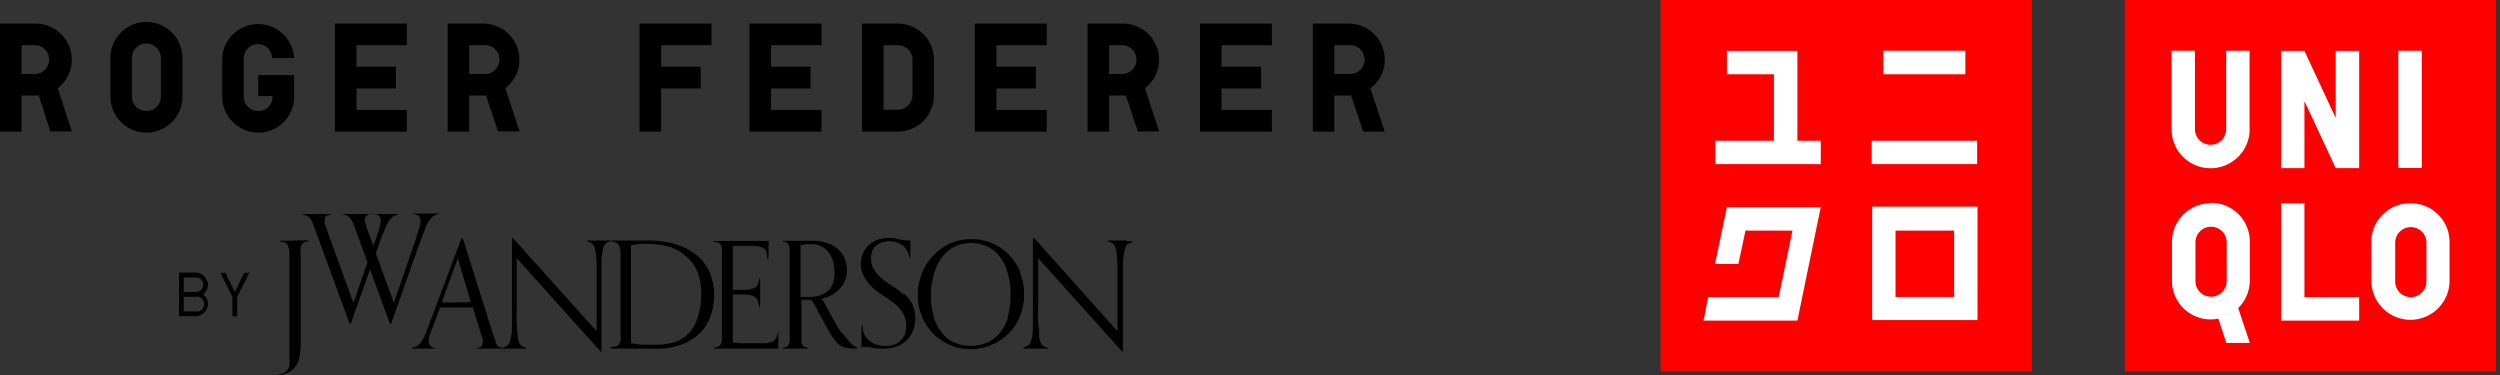
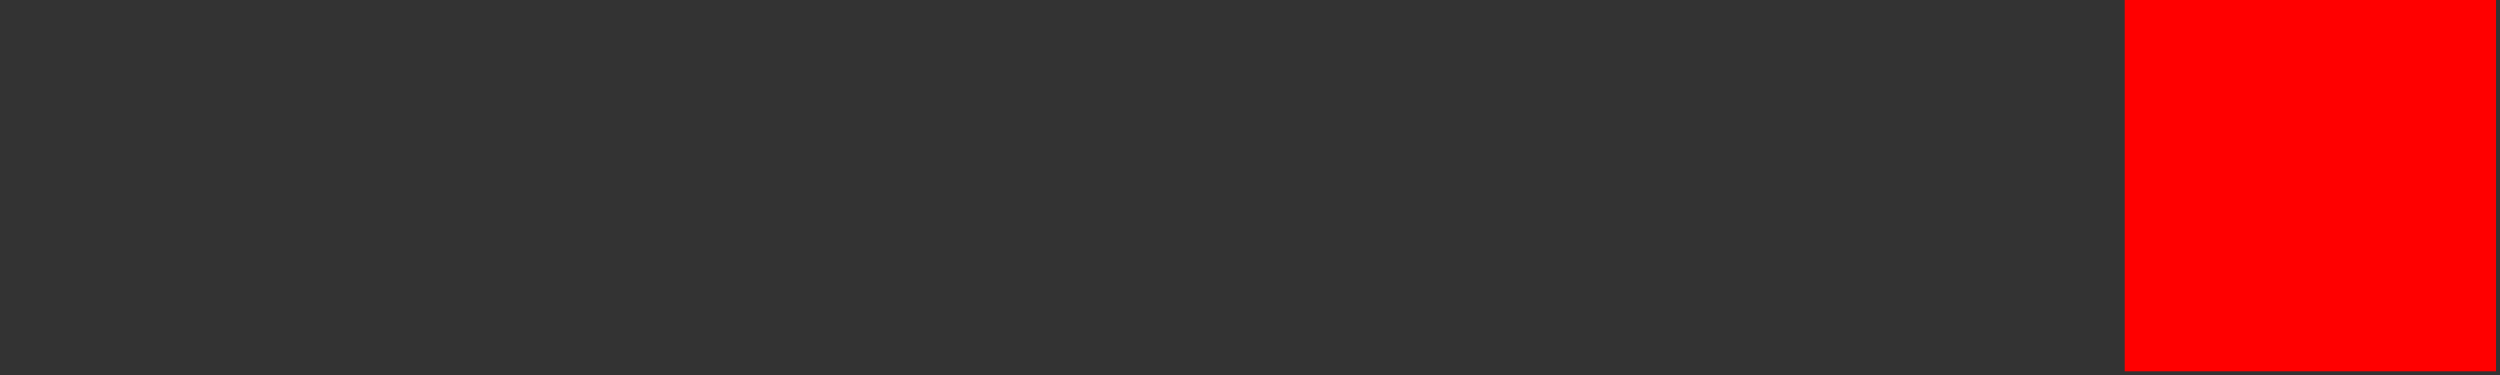
<svg xmlns="http://www.w3.org/2000/svg" width="373" height="56" fill="none">
  <rect width="100%" height="100%" fill="#333333" stroke="none" />
  <path d="M372.409 0h-55.403v55.403h55.403V0z" fill="red" />
-   <path d="M361.332 7.571h-3.506v17.492h3.506V7.57zm-25.679 11.693c0 3.217-2.6 5.837-5.837 5.837a5.804 5.804 0 01-5.817-5.837V7.571h3.486v11.693a2.328 2.328 0 002.331 2.331 2.326 2.326 0 002.331-2.33V7.57h3.487v11.693h.019zm16.336 28.569h-11.655V30.322h3.487v14.005h8.168v3.506zm0-22.752h-3.506l-4.662-9.997v9.997h-3.487V7.59h3.487l4.662 9.998V7.59h3.506v17.49zm-22.153 5.24a5.772 5.772 0 00-5.78 5.78v5.779a5.772 5.772 0 006.916 5.663l1.194 3.622h3.506l-1.733-5.201a5.785 5.785 0 001.733-4.142v-5.78a5.771 5.771 0 00-5.779-5.779m2.331 11.674a2.326 2.326 0 01-2.331 2.331 2.327 2.327 0 01-2.331-2.33v-5.78a2.327 2.327 0 012.331-2.33 2.327 2.327 0 012.331 2.33v5.78zm27.355-11.615A5.771 5.771 0 00353.8 36.1v5.779a5.846 5.846 0 005.837 5.837 5.846 5.846 0 005.837-5.837V36.1a5.772 5.772 0 00-5.78-5.778m2.331 11.674c0 1.29-1.04 2.33-2.331 2.33a2.327 2.327 0 01-2.331-2.33v-5.78a2.327 2.327 0 012.331-2.33 2.327 2.327 0 012.331 2.33v5.78z" fill="#fff" />
-   <path d="M303.155 0h-55.402v55.403h55.402V0z" fill="red" />
-   <path d="M294.987 20.997h-15.738v3.487h15.738v-3.487zm-1.753-13.426h-12.251v3.506h12.251V7.571zm-25.062.019h-10.518v3.487h7.012v9.92h-8.746v3.487h15.739v-3.487h-3.487V7.59zm11.154 23.232v16.933h15.719V30.822h-15.719zm12.232 13.485h-8.745v-9.902h8.745v9.902zM257.654 30.9l-1.772 8.475h3.486l1.06-4.97h7.012l-2.061 9.921h-10.518l-.694 3.506h14.005l3.487-16.933h-14.005z" fill="#fff" />
-   <path d="M7.513 19.63l-1.734-5.375H3.217v5.375H0V3.525h5.375A5.377 5.377 0 0110.71 8.94c0 1.656-.79 3.197-2.1 4.218l2.119 6.454H7.513v.019zm-2.138-8.592a2.147 2.147 0 001.945-2.35 2.158 2.158 0 00-1.945-1.945H3.217v4.295h2.158zm16.47 8.746c-2.947 0-5.355-2.408-5.374-5.355v-5.78a5.377 5.377 0 015.374-5.374A5.377 5.377 0 0127.22 8.65v5.779c0 2.967-2.408 5.355-5.375 5.355zm0-3.217c1.175 0 2.139-.963 2.158-2.138v-5.78a2.154 2.154 0 00-2.158-2.157 2.154 2.154 0 00-2.157 2.158v5.779c0 1.175.982 2.138 2.157 2.138zm16.683-9.979a2.113 2.113 0 00-2.158 2.08v5.838a2.16 2.16 0 002.158 2.061 2.105 2.105 0 002.138-2.061v-.174h-2.138v-3.12h5.355v3.217c.02 2.928-2.35 5.336-5.278 5.355h-.077c-2.948 0-5.356-2.408-5.375-5.355v-5.78a5.37 5.37 0 015.683-5.046c2.716.154 4.874 2.33 5.047 5.047h-3.294a2.089 2.089 0 00-2.061-2.062zm22.172.155h-7.513V9.96h5.895v3.236h-5.895v3.217H60.7v3.217H49.97V3.525H60.7v3.218zM74.32 19.63l-1.811-5.375h-2.504v5.375h-3.217V3.525h5.374a5.377 5.377 0 015.336 5.414c0 1.656-.79 3.197-2.1 4.218l2.139 6.454H74.32v.019zm-2.158-8.592a2.147 2.147 0 002.35-1.945 2.147 2.147 0 00-1.945-2.35h-2.562v4.295h2.157zm34.001-4.295h-7.532V9.96h5.914v3.236h-5.914v6.434h-3.217V3.525h10.749v3.218zm16.394 0h-7.513V9.96h5.895v3.236h-5.895v3.217h7.513v3.217h-10.73V3.525h10.73v3.218zm11.423-3.218a5.348 5.348 0 015.355 5.317v5.413a5.372 5.372 0 01-5.355 5.375h-5.375V3.525h5.375zm2.158 10.73V8.9a2.155 2.155 0 00-2.158-2.157h-2.157v9.631h2.157c1.175 0 2.119-.943 2.158-2.119zm20.034-7.512h-7.513V9.96h5.895v3.236h-5.895v3.217h7.513v3.217h-10.73V3.525h10.73v3.218zm13.6 12.887l-1.791-5.375h-2.505v5.375h-3.217V3.525h5.336a5.376 5.376 0 015.336 5.414c0 1.656-.789 3.197-2.099 4.218l2.119 6.454h-3.179v.019zm-2.177-8.592a2.146 2.146 0 001.946-2.35 2.157 2.157 0 00-1.946-1.945h-2.119v4.295h2.119zm22.173-4.295h-7.513V9.96h5.895v3.236h-5.895v3.217h7.513v3.217h-10.73V3.525h10.73v3.218zm13.62 12.887l-1.811-5.375h-2.505v5.375h-3.197V3.525h5.355a5.357 5.357 0 015.375 5.337V8.9c0 1.676-.79 3.275-2.139 4.277l2.139 6.453h-3.217zm-2.158-8.592a2.146 2.146 0 002.35-1.945 2.146 2.146 0 00-1.945-2.35h-2.563v4.295h2.158zM55.672 36.601l-1.02-2.812c0-.212-.135-.424-.193-.597v-.482c0-.231.096-.443.27-.578.27-.154.578-.25.905-.27.328.039.616.155.886.347a.834.834 0 01.29.713c0 .405-.097.81-.232 1.194-.154.501-.366 1.137-.617 1.927l-.288.558zm7.706-2.388c.173-.443.405-.886.655-1.291.173-.27.385-.5.636-.694a5.24 5.24 0 01.905-.366h-4.142c.366.039.713.174 1.04.347a.901.901 0 01.27.713c0 .405-.096.81-.23 1.194-.155.501-.348 1.137-.598 1.927l-3.16 9.15-2.677-7.416.5-1.426c.31-.848.579-1.541.81-2.061a8.03 8.03 0 01.636-1.29c.173-.27.385-.521.655-.694.289-.155.597-.29.905-.366h-8.746l.732.134c.154.058.309.135.443.232.154.134.29.288.405.462.154.27.27.54.385.828l2.023 5.548-2.1 6.05-4.103-11.328c0-.212-.135-.424-.173-.597a2.01 2.01 0 010-.482c0-.231.077-.443.25-.578a2.87 2.87 0 011.06-.27h-4.951l.578.135c.211.058.423.135.616.232.154.134.289.288.385.462.154.27.29.54.386.828l5.413 14.756h.135l2.89-8.167 2.985 8.167h.135l4.257-12.001c.309-.848.578-1.541.81-2.061m-19.399 1.618h-2.216v.096l.578.135a.77.77 0 01.424.27c.154.154.25.366.289.578.096.347.135.693.116 1.04V53.13c.019.404.019.828 0 1.233-.02.289-.116.558-.27.79a1.387 1.387 0 01-.54.462 3.012 3.012 0 01-.924.27V56a4.632 4.632 0 001.734-.52 3.1 3.1 0 001.04-1.02c.27-.444.443-.925.5-1.426.097-.598.136-1.214.136-1.811V37.989a4.698 4.698 0 010-1.04c.038-.213.115-.405.25-.579a.896.896 0 01.404-.25l.56-.154v-.096h-2.12m60.065 11.692c-.27.867-.771 1.657-1.407 2.312a5.084 5.084 0 01-2.119 1.214c-.867.23-1.753.346-2.639.346h-1.79c-.675 0-1.291-.134-1.927-.23V36.6a7.296 7.296 0 011.272-.212h1.271c1.04 0 2.061.135 3.063.405.905.25 1.753.713 2.466 1.329a6.125 6.125 0 011.811 2.33 8.728 8.728 0 01.597 3.43 11.35 11.35 0 01-.597 3.68zm-36.024-2.427h-2.1l2.408-6.607 1.927 6.53-2.235.077zm35.869-7.108a8.876 8.876 0 00-3.082-1.6 13.915 13.915 0 00-4.084-.539h-9.13v.097l.616.25c.192.116.327.29.424.482.154.308.23.655.27 1.002.076.635.115 1.29.134 1.926v9.767l-12.483-13.89h-.154v12.676c0 .81 0 1.445-.116 1.926a3.774 3.774 0 01-.25 1.021 1.092 1.092 0 01-.405.482 5.63 5.63 0 01-.597.27l-.5-.116a.532.532 0 01-.309-.231 1.643 1.643 0 01-.25-.482c0-.192-.154-.481-.27-.828l-4.623-14.66h-.232l-4.97 13.273c-.25.636-.443 1.136-.616 1.503a4.859 4.859 0 01-.54.847 1.84 1.84 0 01-.558.462c-.231.097-.462.193-.713.232v.115h3.545v-.096a1.21 1.21 0 01-.79-.328 1.046 1.046 0 01-.231-.654c0-.232.038-.463.115-.694 0-.25.154-.52.27-.81l1.33-3.563h4.873l1.29 4.142.193.616c.02.174.02.366 0 .54a.744.744 0 01-.212.52 1.3 1.3 0 01-.75.25v.077h7.493v-.096l-.636-.25a1.137 1.137 0 01-.424-.482 3.81 3.81 0 01-.27-1.021c0-.462-.096-1.079-.134-1.926-.039-.848 0-1.927 0-3.102v-6.607l12.521 13.927h.116V39.587c0-.636.058-1.29.135-1.926.038-.347.135-.694.27-1.021a.947.947 0 01.423-.443l.559-.232.558.135c.174.039.347.135.482.25.154.174.25.367.308.579a3.2 3.2 0 01.116 1.04v11.847c.038.347.038.674 0 1.021a1.327 1.327 0 01-.27.578.926.926 0 01-.481.27l-.733.135v.192h6.878c1.31.039 2.62-.192 3.852-.655a7.604 7.604 0 002.659-1.714 6.814 6.814 0 001.541-2.524c.347-.982.52-2.023.52-3.063 0-1.175-.212-2.35-.674-3.429a6.835 6.835 0 00-1.926-2.562" fill="#000" />
-   <path d="M115.853 50.318c-.135.288-.347.52-.636.654-.385.155-.79.232-1.214.232h-2.735a7.23 7.23 0 01-1.926-.135V43.94h1.714c.443 0 .905.077 1.329.231.27.097.501.309.617.578.135.366.231.732.289 1.098h.115v-4.276h-.115a4.266 4.266 0 01-.289.963 1 1 0 01-.617.5 4.461 4.461 0 01-1.329.213h-1.714v-6.55h3.178c.424 0 .828.077 1.214.231.269.116.481.347.578.617.115.366.173.75.154 1.136h.115a3.53 3.53 0 00.097-.905v-1.83h-8.226v.096l.597.135a.77.77 0 01.424.27c.135.173.212.365.231.577a9.5 9.5 0 010 1.04v12.773a1.486 1.486 0 01-.192.558.958.958 0 01-.386.347l-.635.173v.097h9.631v-2.928h.039a5.59 5.59 0 01-.308 1.271m4.7-6.048h-1.117V36.6l.848-.173h.732a3.098 3.098 0 012.6 1.214c.309.404.52.847.675 1.329.134.54.211 1.098.211 1.656a6.2 6.2 0 01-.173 1.465 2.721 2.721 0 01-.636 1.155c-.346.366-.77.636-1.252.79a5.437 5.437 0 01-1.926.29m5.124 5.47a19.76 19.76 0 01-1.002-1.637c-.308-.578-.635-1.098-.905-1.6-.27-.5-.501-.943-.713-1.31a3.462 3.462 0 00-.481-.693 5.307 5.307 0 001.695-.635 4.31 4.31 0 001.194-1.002 3.67 3.67 0 00.713-1.214c.154-.443.231-.905.231-1.367 0-.617-.116-1.214-.347-1.773a3.839 3.839 0 00-1.001-1.406 4.795 4.795 0 00-1.619-.905 6.753 6.753 0 00-2.234-.328h-4.373v.096c.173.039.347.077.52.154.135.078.25.193.328.347.096.193.154.386.173.597v12.772c.019.347.019.675 0 1.021a1.207 1.207 0 01-.193.578.543.543 0 01-.346.27 2.151 2.151 0 01-.501.135v.115h3.852v-.096a2.64 2.64 0 01-.52-.135.595.595 0 01-.346-.27 1.452 1.452 0 01-.193-.577V44.73h1.406c.135.115.251.27.347.423l.347.56a4.1 4.1 0 01.289.577c0 .173.173.328.25.443a85.458 85.458 0 001.58 2.87 7.969 7.969 0 001.117 1.56c.27.309.636.54 1.04.656.463.115.925.173 1.407.173h.558v-.135a2.495 2.495 0 01-1.079-.751 12.221 12.221 0 01-1.078-1.349m9.092-5.797a13.952 13.952 0 00-1.599-1.213 11.29 11.29 0 01-1.58-1.137 5.002 5.002 0 01-1.213-1.329 3.112 3.112 0 01-.501-1.791c0-.386.077-.79.231-1.137.135-.289.347-.559.597-.77a2.85 2.85 0 01.867-.444 3.506 3.506 0 011.002-.154 3.25 3.25 0 012.003.617 3.026 3.026 0 011.06 1.926h.115V35.87h-.385c-.443 0-.886-.058-1.31-.174a5.73 5.73 0 00-1.618-.192c-.559 0-1.117.096-1.638.289a3.755 3.755 0 00-1.29.809c-.366.347-.655.77-.848 1.233a4.239 4.239 0 00-.308 1.618c0 .732.231 1.445.636 2.061.327.559.751 1.06 1.233 1.483.5.443 1.04.848 1.598 1.195.559.346 1.098.732 1.599 1.136.482.386.886.867 1.214 1.387a3.56 3.56 0 01.501 1.927c0 .462-.077.905-.27 1.329a2.612 2.612 0 01-.655.925c-.289.25-.616.443-.963.558a3.658 3.658 0 01-1.117.174c-.443 0-.867-.058-1.291-.174a3.24 3.24 0 01-1.098-.54 2.558 2.558 0 01-.771-.866 2.174 2.174 0 01-.308-1.194v-.56a2.368 2.368 0 00-.212.714v.674c-.019.27-.019.52 0 .79.02.25.02.481 0 .732v.577h.347c.25-.019.482-.019.732 0l.694.155.693.077c.327.02.655.02.982 0 .617 0 1.214-.116 1.792-.308a4.148 4.148 0 001.464-.906 3.9 3.9 0 00.963-1.406c.27-.617.386-1.272.366-1.926a4.83 4.83 0 00-.481-2.139 6.313 6.313 0 00-1.214-1.54m15.508 3.659a6.942 6.942 0 01-1.291 2.33 4.947 4.947 0 01-1.926 1.388 6.528 6.528 0 01-2.351.443c-.77 0-1.541-.135-2.253-.443a4.713 4.713 0 01-1.927-1.368 7.135 7.135 0 01-1.271-2.389 11.5 11.5 0 01-.463-3.429c0-1.194.212-2.388.598-3.525a6.868 6.868 0 011.329-2.408 5.044 5.044 0 011.926-1.368 5.598 5.598 0 012.158-.423c.751 0 1.502.154 2.196.443.751.308 1.406.79 1.926 1.406a6.696 6.696 0 011.233 2.35 10.76 10.76 0 01.52 3.583 10.797 10.797 0 01-.462 3.333m1.926-6.742c-.404-.964-.963-1.87-1.695-2.62a7.737 7.737 0 00-2.504-1.715 7.886 7.886 0 00-3.044-.616c-1.156 0-2.312.212-3.371.693a8.018 8.018 0 00-2.543 1.927 8.31 8.31 0 00-1.599 2.658 8.686 8.686 0 00-.558 3.044c0 1.02.173 2.022.539 2.986a8.04 8.04 0 001.56 2.58 8.02 8.02 0 002.505 1.812c1.021.5 2.157.732 3.294.712a7.823 7.823 0 003.178-.654 7.721 7.721 0 004.181-4.277 8.498 8.498 0 00.616-3.179 8.689 8.689 0 00-.616-3.274m15.988-4.817h-2.908v.097l.635.25c.193.116.328.29.424.482.135.327.231.655.27 1.002.077.635.115 1.29.135 1.926v9.767l-12.426-13.89h-.192V48.16c0 .809 0 1.444-.116 1.926a3.747 3.747 0 01-.25 1.02 1.227 1.227 0 01-.405.482l-.597.27v.154h3.622v-.096l-.636-.25a1.14 1.14 0 01-.424-.482 3.783 3.783 0 01-.269-1.021c0-.462 0-1.079-.135-1.926-.135-.848 0-1.927 0-3.102v-6.607l12.521 13.927h.116V39.741c0-.636.058-1.29.154-1.926.038-.347.135-.694.27-1.021a.824.824 0 01.404-.443l.636-.25v-.097h-.829M31.034 42.477c0 .577-.27 1.098-.732 1.444.463.347.732.867.732 1.445a1.917 1.917 0 01-1.81 1.81H26.7v-6.51h2.524a1.917 1.917 0 011.81 1.81zm-.712 0c0-.598-.482-1.08-1.08-1.08h-1.829v2.158h1.81a1.09 1.09 0 001.099-1.06v-.018zm-1.098 3.987a1.103 1.103 0 001.232-.944 1.103 1.103 0 00-.944-1.233h-2.099v2.177h1.81zm5.451.713v-2.87l-1.791-3.603h.75l1.407 2.87 1.406-2.87h.77l-1.83 3.603v2.908l-.712-.038z" fill="#000" />
</svg>